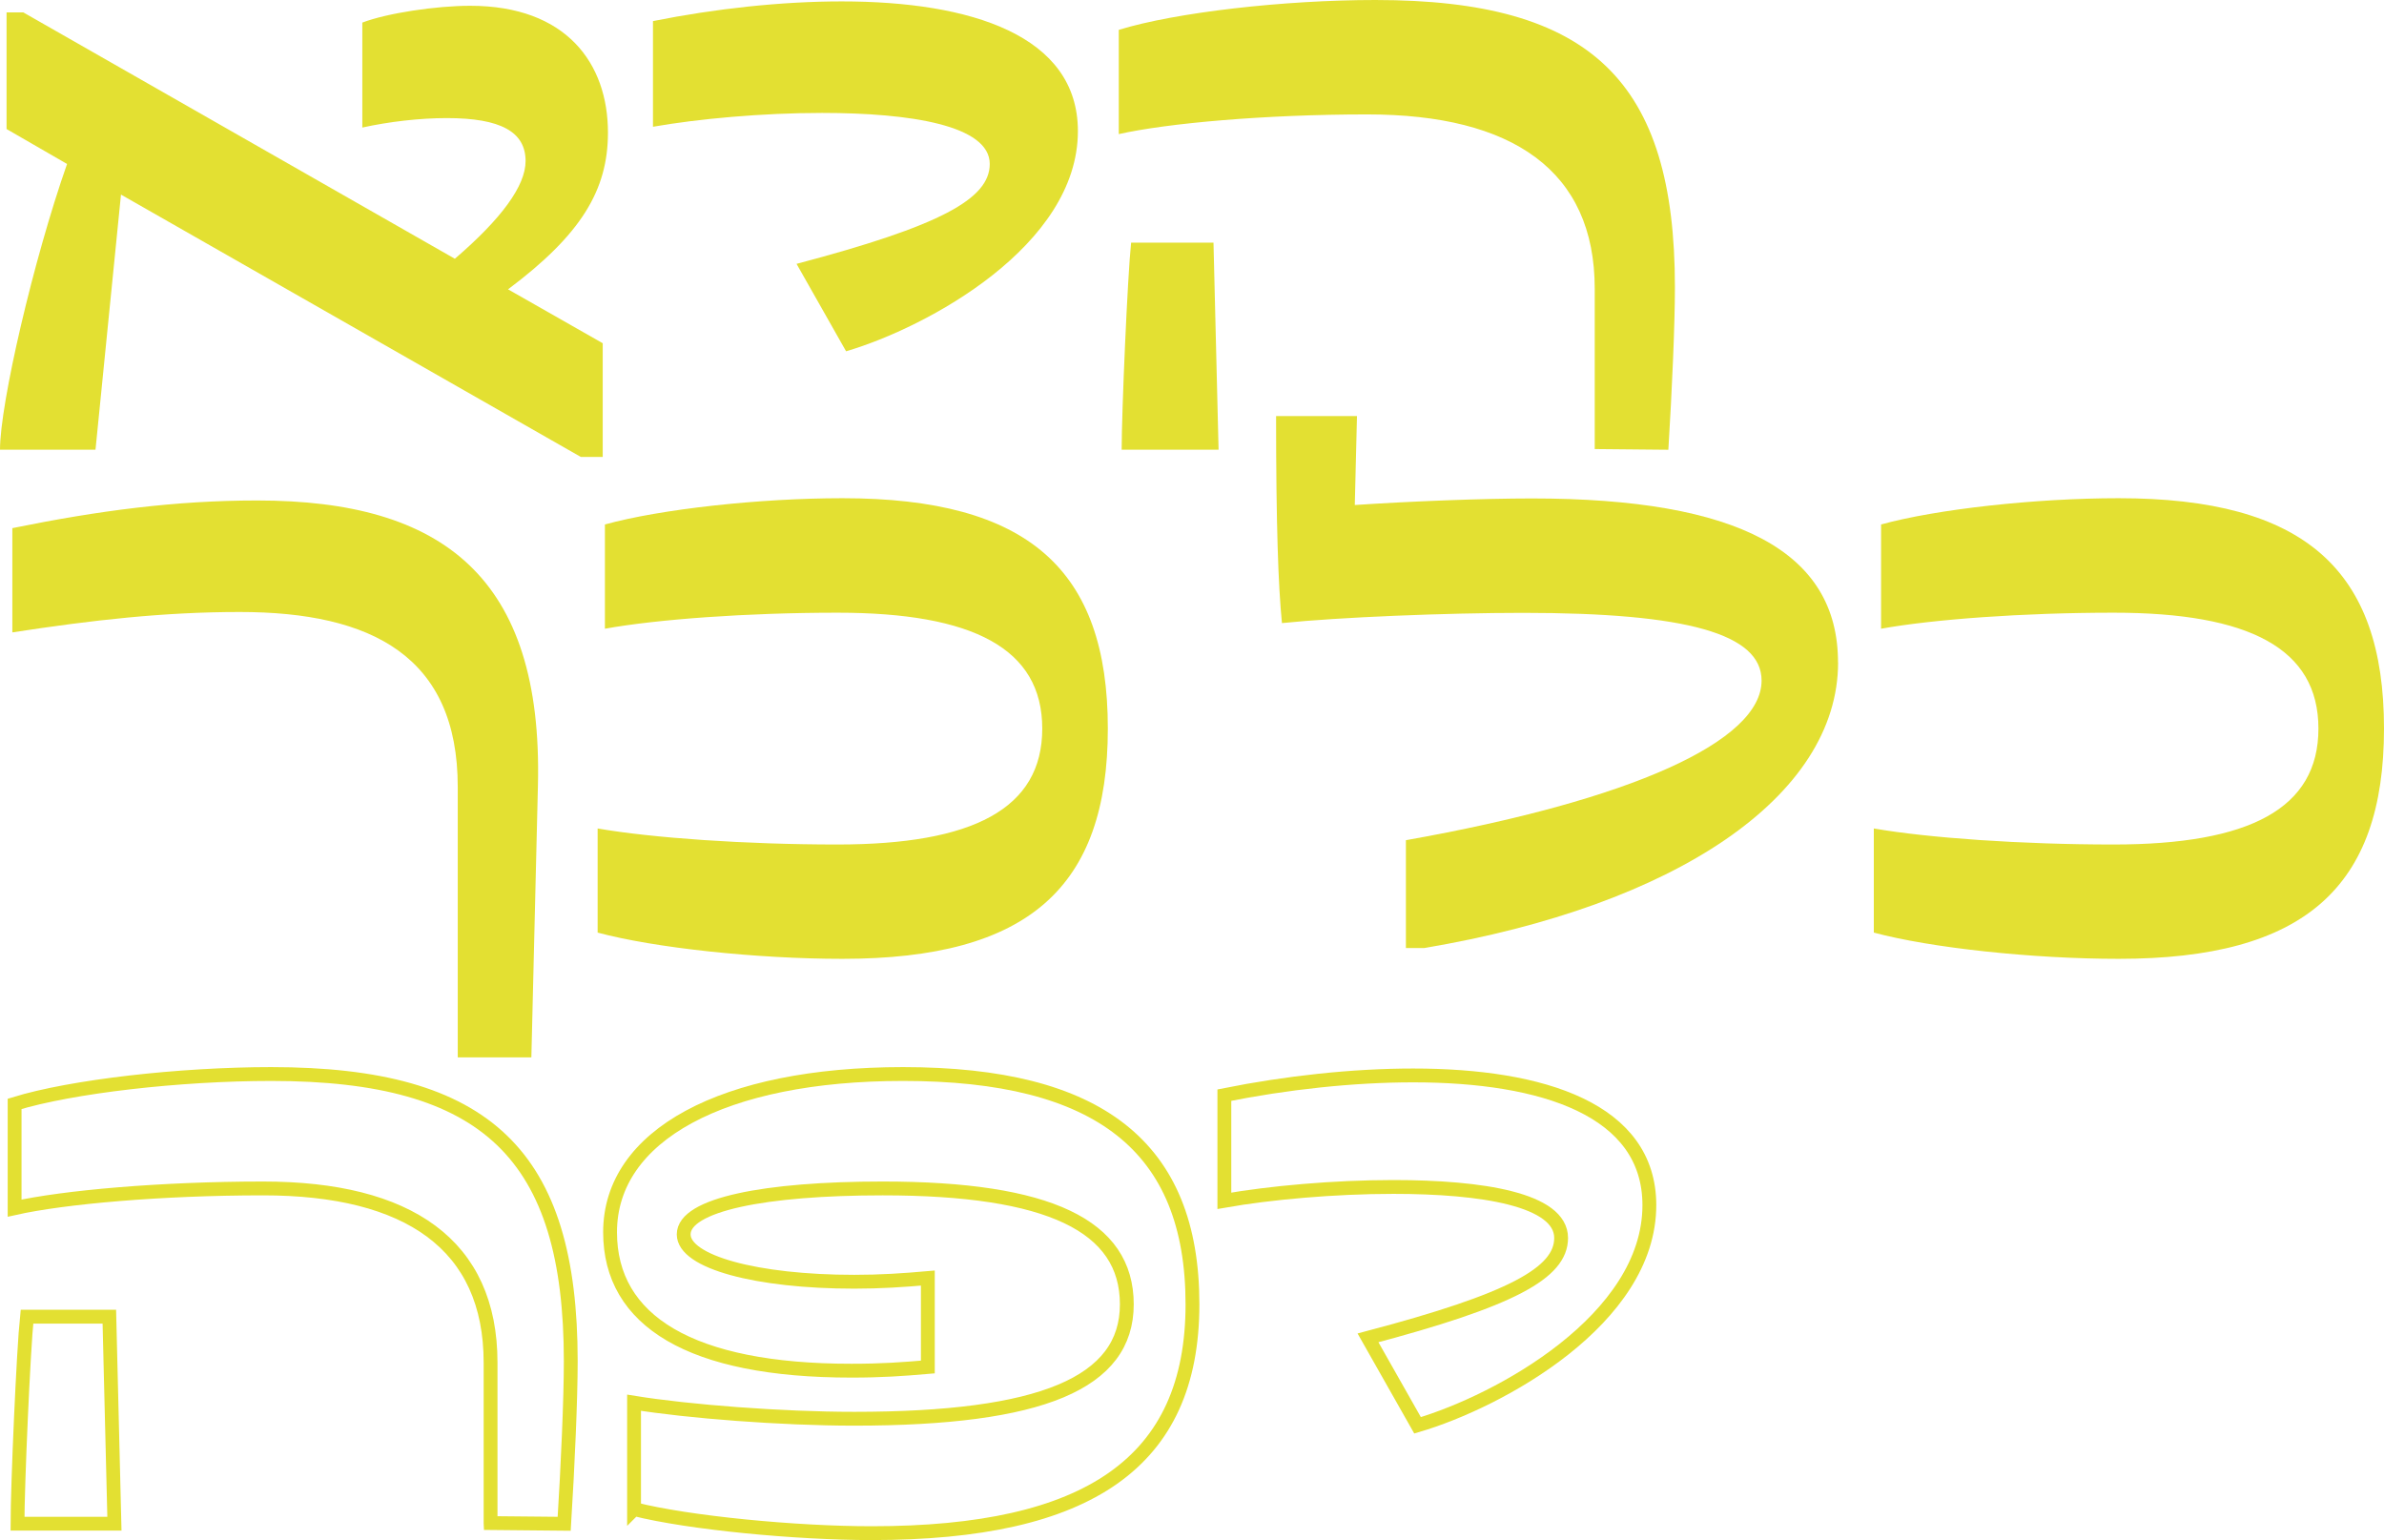
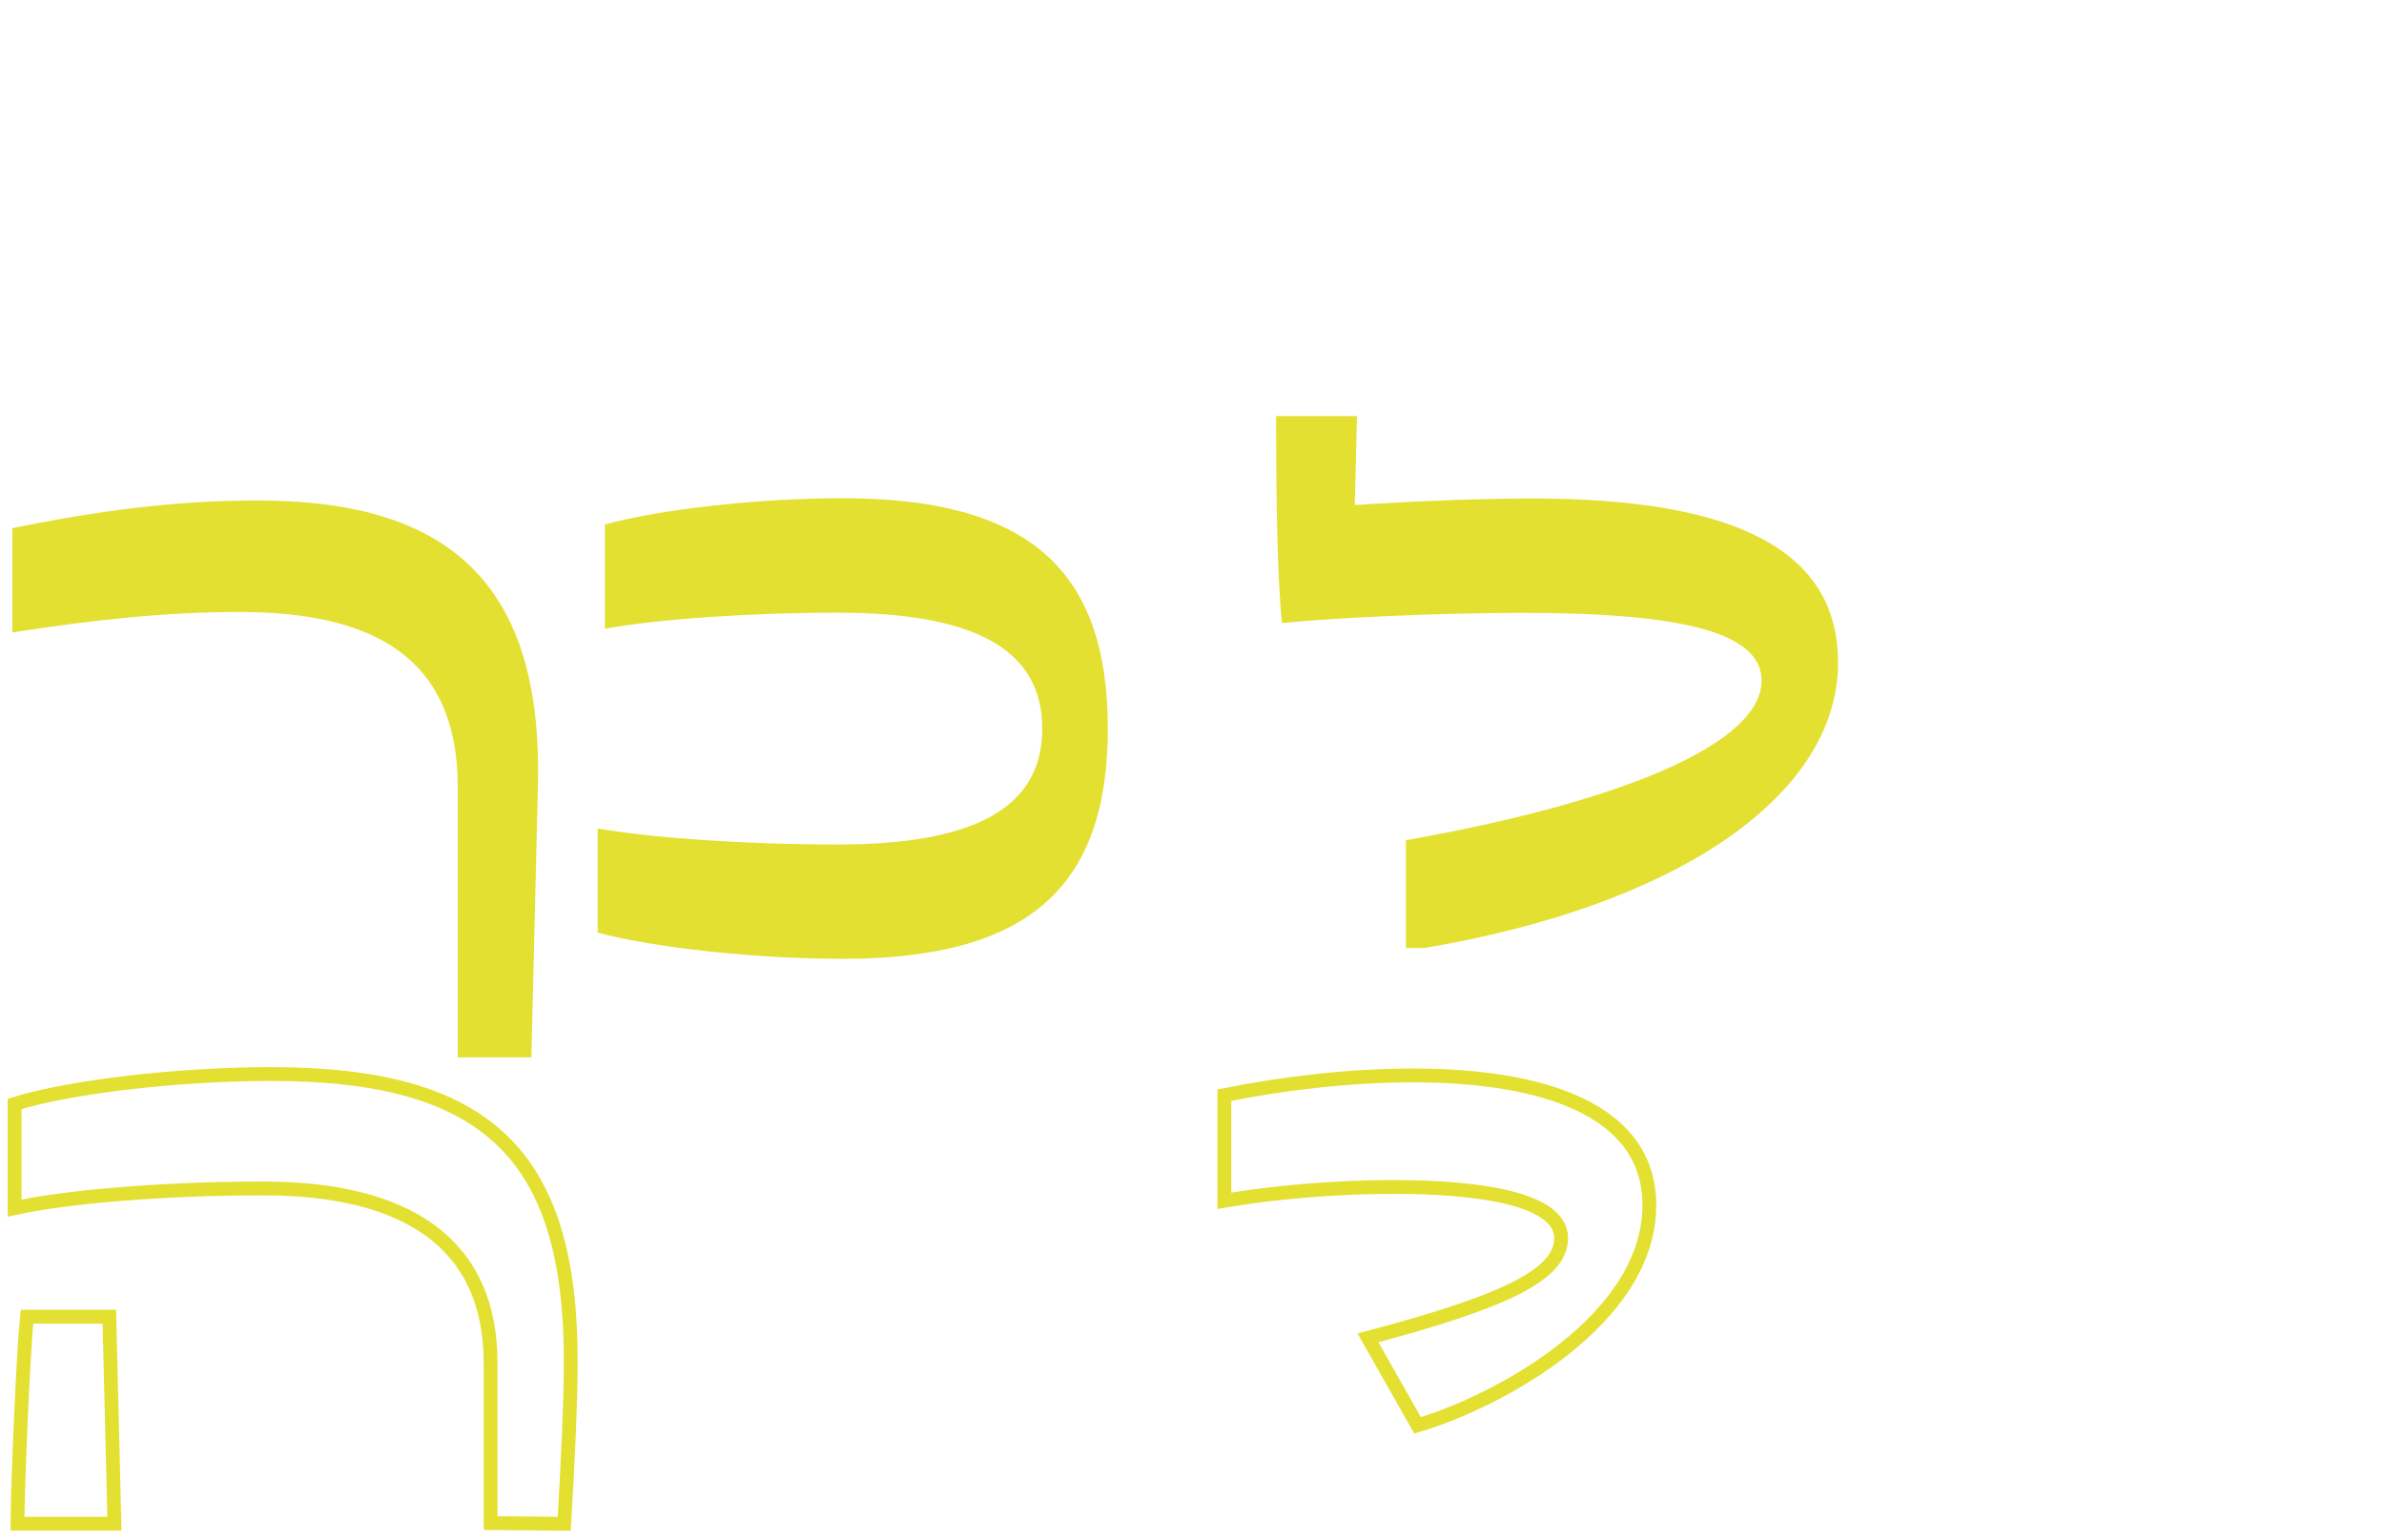
<svg xmlns="http://www.w3.org/2000/svg" id="Layer_2" data-name="Layer 2" viewBox="0 0 305.04 197.07">
  <defs>
    <style>
      .cls-1 {
        fill: #e3e032;
      }

      .cls-2 {
        fill: none;
        stroke: #e3e032;
        stroke-width: 1.77px;
      }
    </style>
  </defs>
  <g id="Layer_1-2" data-name="Layer 1">
    <g>
-       <path class="cls-1" d="M65,37.02l12.12,6.9v14.55h-2.8L15.48,24.9l-3.26,32.64H0c0-5.88,4.29-24.34,8.58-36.56L.84,16.51V1.59h2.15l55.21,31.52c5.97-5.13,9.05-9.33,9.05-12.5,0-3.73-3.17-5.5-10.07-5.5-3.54,0-7.46.47-10.82,1.21V2.89c3.17-1.21,9.42-2.15,13.8-2.15,12.31,0,17.63,7.37,17.63,16.23,0,7.37-3.45,13.06-12.78,20.05Z" />
-       <path class="cls-1" d="M101.93,33.76c18.37-4.85,24.71-8.3,24.71-12.78,0-4.94-10.17-6.53-21.45-6.53-7.65,0-15.85.75-21.64,1.77V2.7c7.93-1.59,16.41-2.52,24.15-2.52,16.6,0,30.22,4.38,30.22,16.6,0,14.64-19.21,25.09-29.66,28.17l-6.34-11.19Z" />
-       <path class="cls-1" d="M204.05,57.45v-20.52c0-15.11-10.54-22.29-29.1-22.29-13.06,0-25.55,1.12-31.8,2.52V3.82c7.27-2.24,21.17-3.82,32.83-3.82,27.61,0,38.33,10.35,38.33,36.75,0,4.76-.37,13.24-.84,20.8l-9.42-.09ZM143.52,57.54c0-4.76.75-22.2,1.21-26.49h10.54l.65,26.49h-12.4Z" />
      <path class="cls-1" d="M58.57,135.29v-34.6c0-16.69-11-22.38-27.89-22.38-9.7,0-18.84,1.03-29.1,2.61v-13.34c11-2.24,20.89-3.54,31.34-3.54,23.69,0,36.56,9.79,35.91,36.47l-.84,34.79h-9.42Z" />
      <path class="cls-1" d="M76.47,119.35v-13.34c6.99,1.21,18.84,2.05,30.68,2.05,17.35,0,26.21-4.57,26.21-14.83s-8.86-14.83-26.21-14.83c-11.56,0-23.04.84-29.75,2.05v-13.34c7.09-1.96,19.77-3.36,30.4-3.36,23.78,0,33.95,9.14,33.95,29.47s-10.17,29.47-33.95,29.47c-11,0-24.06-1.4-31.34-3.36Z" />
      <path class="cls-1" d="M235.19,84.75c0,17.16-20.8,31.15-52.97,36.56h-2.33v-13.8c28.91-5.13,45.51-12.68,45.51-20.42,0-5.97-9.51-8.67-30.5-8.67-9.89,0-23.59.56-30.87,1.31-.47-4.76-.75-12.4-.75-26.49h10.35l-.28,11.38c7.09-.47,16.32-.84,22.66-.84,26.39,0,39.17,6.81,39.17,20.98Z" />
-       <path class="cls-1" d="M239.76,119.35v-13.34c6.99,1.21,18.84,2.05,30.68,2.05,17.35,0,26.21-4.57,26.21-14.83s-8.86-14.83-26.21-14.83c-11.56,0-23.04.84-29.75,2.05v-13.34c7.09-1.96,19.77-3.36,30.4-3.36,23.78,0,33.95,9.14,33.95,29.47s-10.17,29.47-33.95,29.47c-11.01,0-24.06-1.4-31.34-3.36Z" />
      <path class="cls-2" d="M62.77,194.88v-20.52c0-15.11-10.54-22.29-29.1-22.29-13.06,0-25.55,1.12-31.8,2.52v-13.34c7.27-2.24,21.17-3.82,32.83-3.82,27.61,0,38.33,10.35,38.33,36.75,0,4.76-.37,13.24-.84,20.8l-9.42-.09ZM2.24,194.97c0-4.76.75-22.2,1.21-26.49h10.54l.65,26.49H2.24Z" />
-       <path class="cls-2" d="M81.13,193.11v-13.62c6.9,1.12,18.84,2.05,28.17,2.05,23.97,0,34.88-4.57,34.88-14.64s-9.98-14.83-31.24-14.83c-15.02,0-25.46,2.05-25.46,5.88,0,3.54,9.33,6.06,21.82,6.06,3.36,0,6.25-.19,9.42-.47v11.38c-3.26.28-5.88.47-9.79.47-20.52,0-30.87-6.34-30.87-17.72,0-12.4,14.46-20.24,37.49-20.24,24.99,0,37.03,9.23,37.03,29.47s-13.34,29.28-41.04,29.28c-9.7,0-23.41-1.31-30.4-3.08Z" />
      <path class="cls-2" d="M175.04,171.19c18.37-4.85,24.71-8.3,24.71-12.78,0-4.94-10.17-6.53-21.45-6.53-7.65,0-15.85.75-21.64,1.77v-13.52c7.93-1.59,16.41-2.52,24.16-2.52,16.6,0,30.22,4.38,30.22,16.6,0,14.64-19.21,25.09-29.66,28.17l-6.34-11.19Z" />
    </g>
  </g>
</svg>